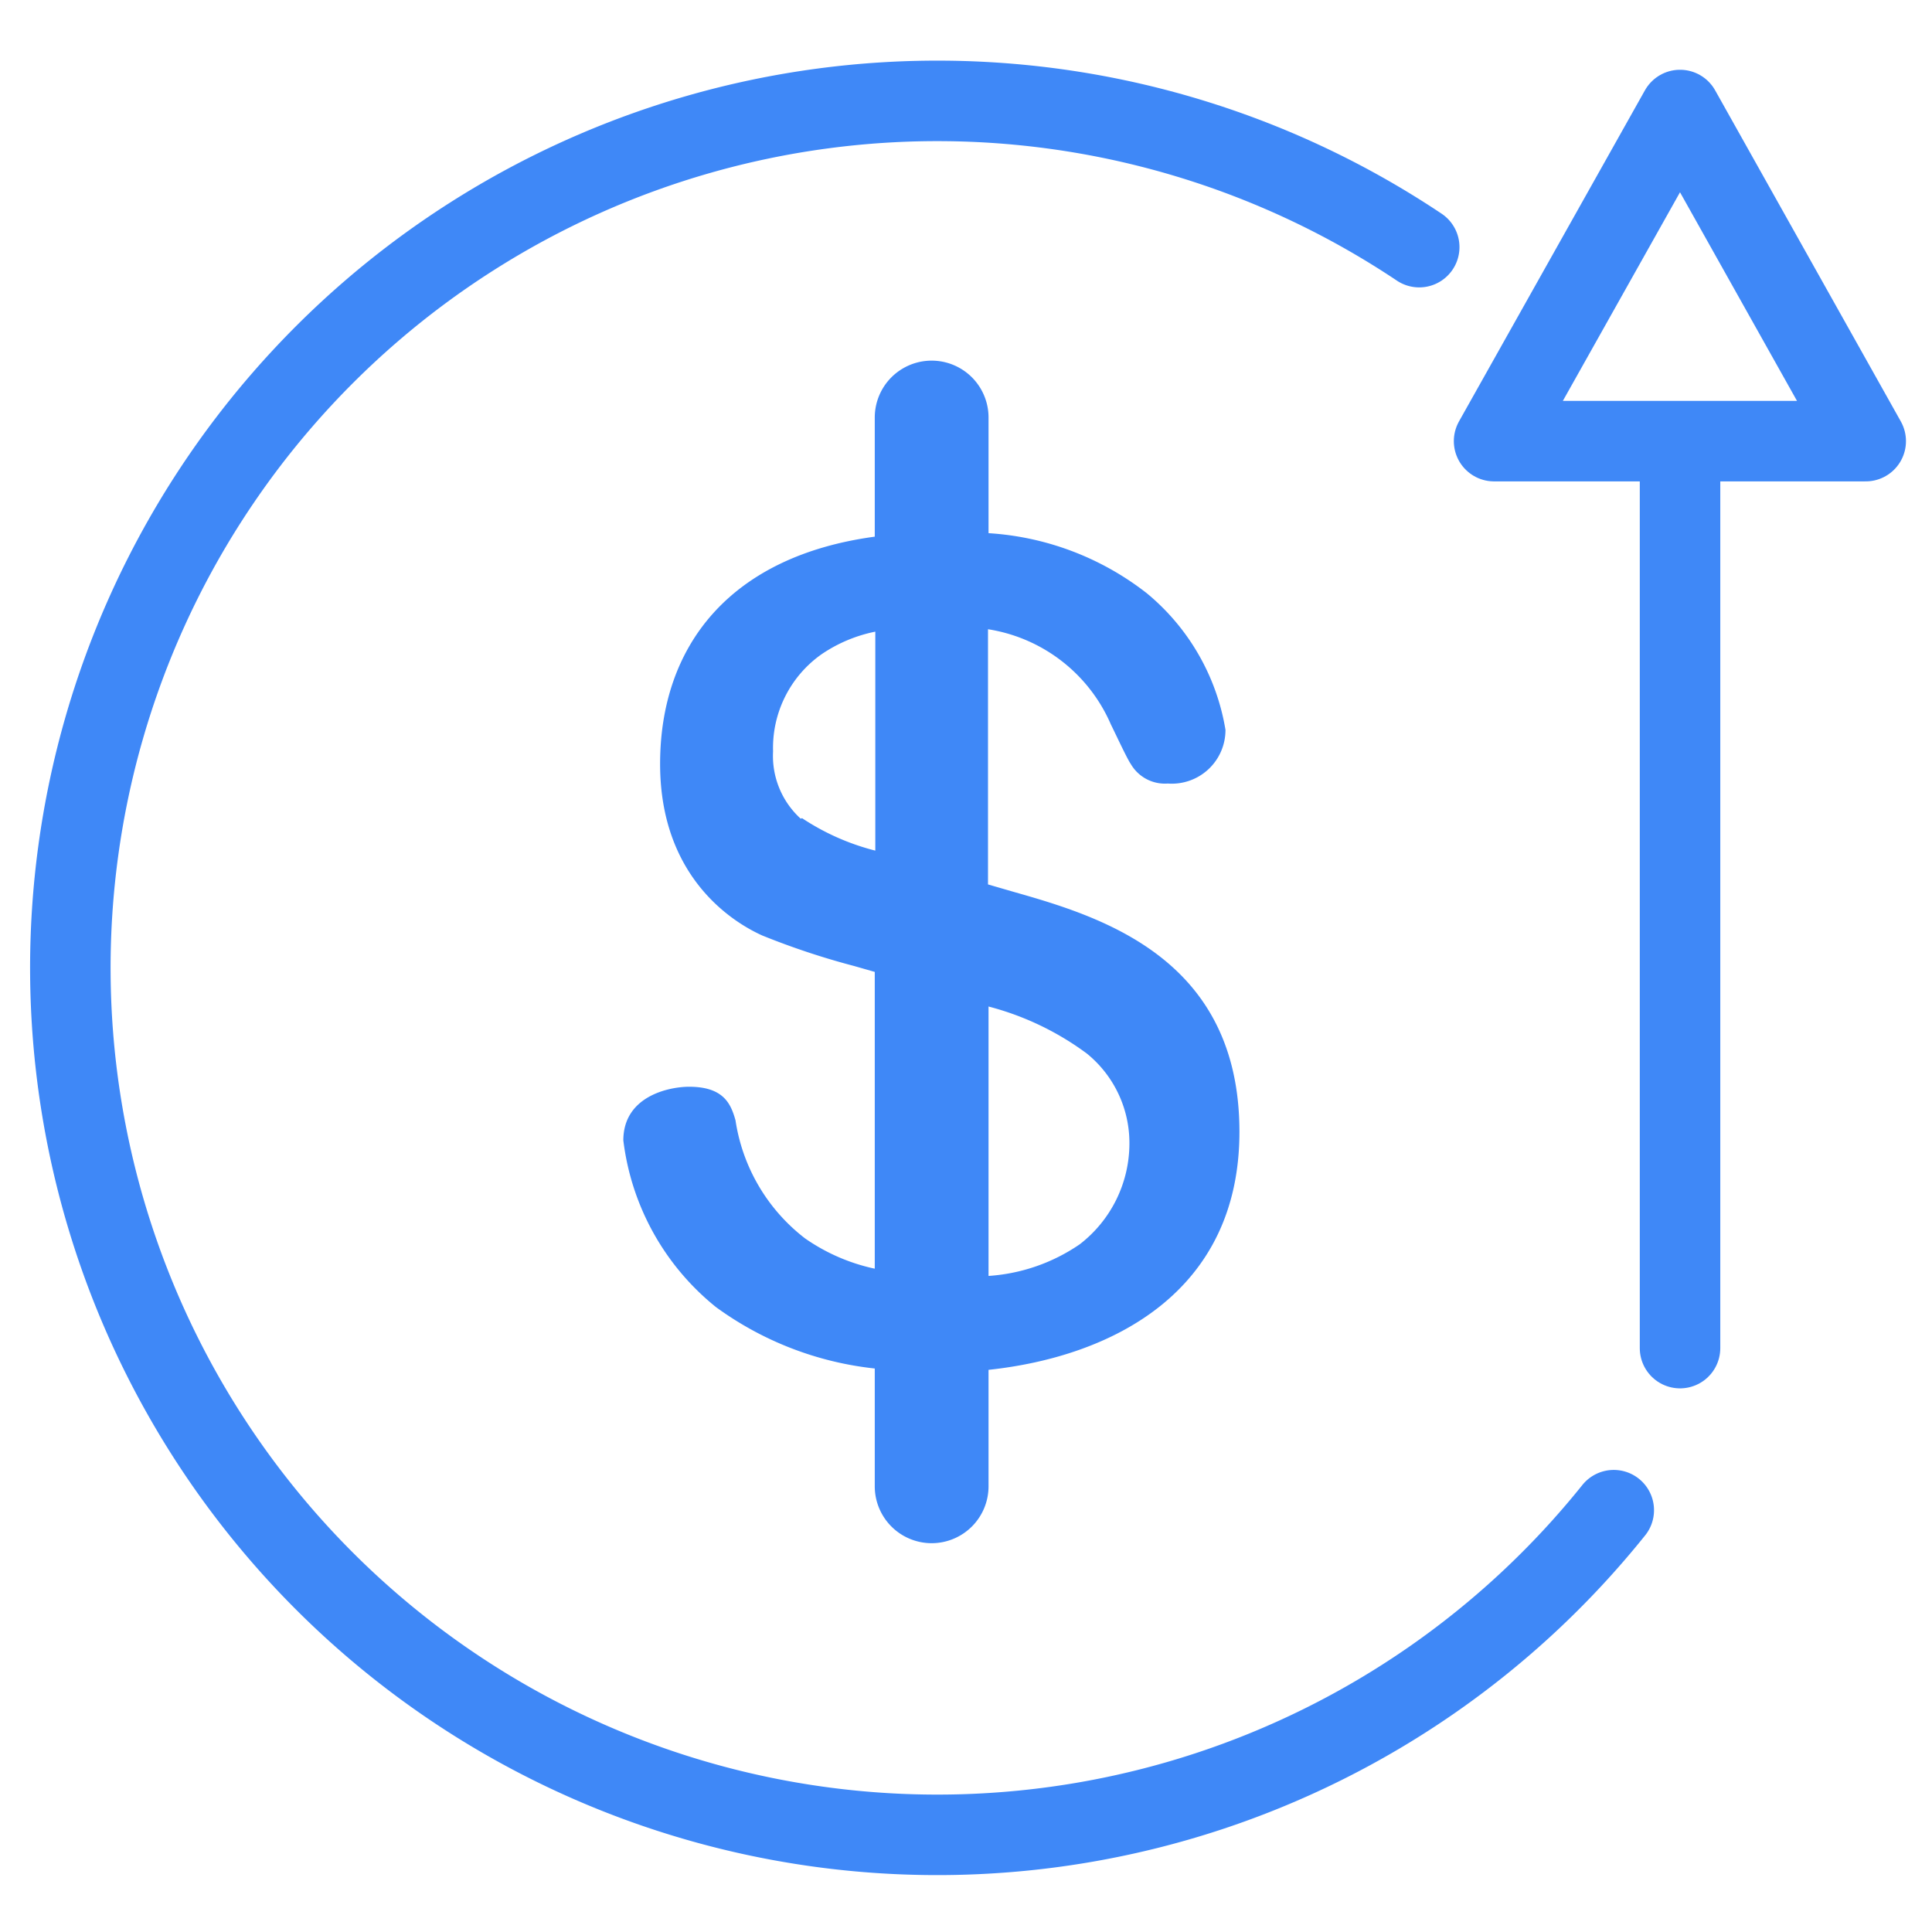
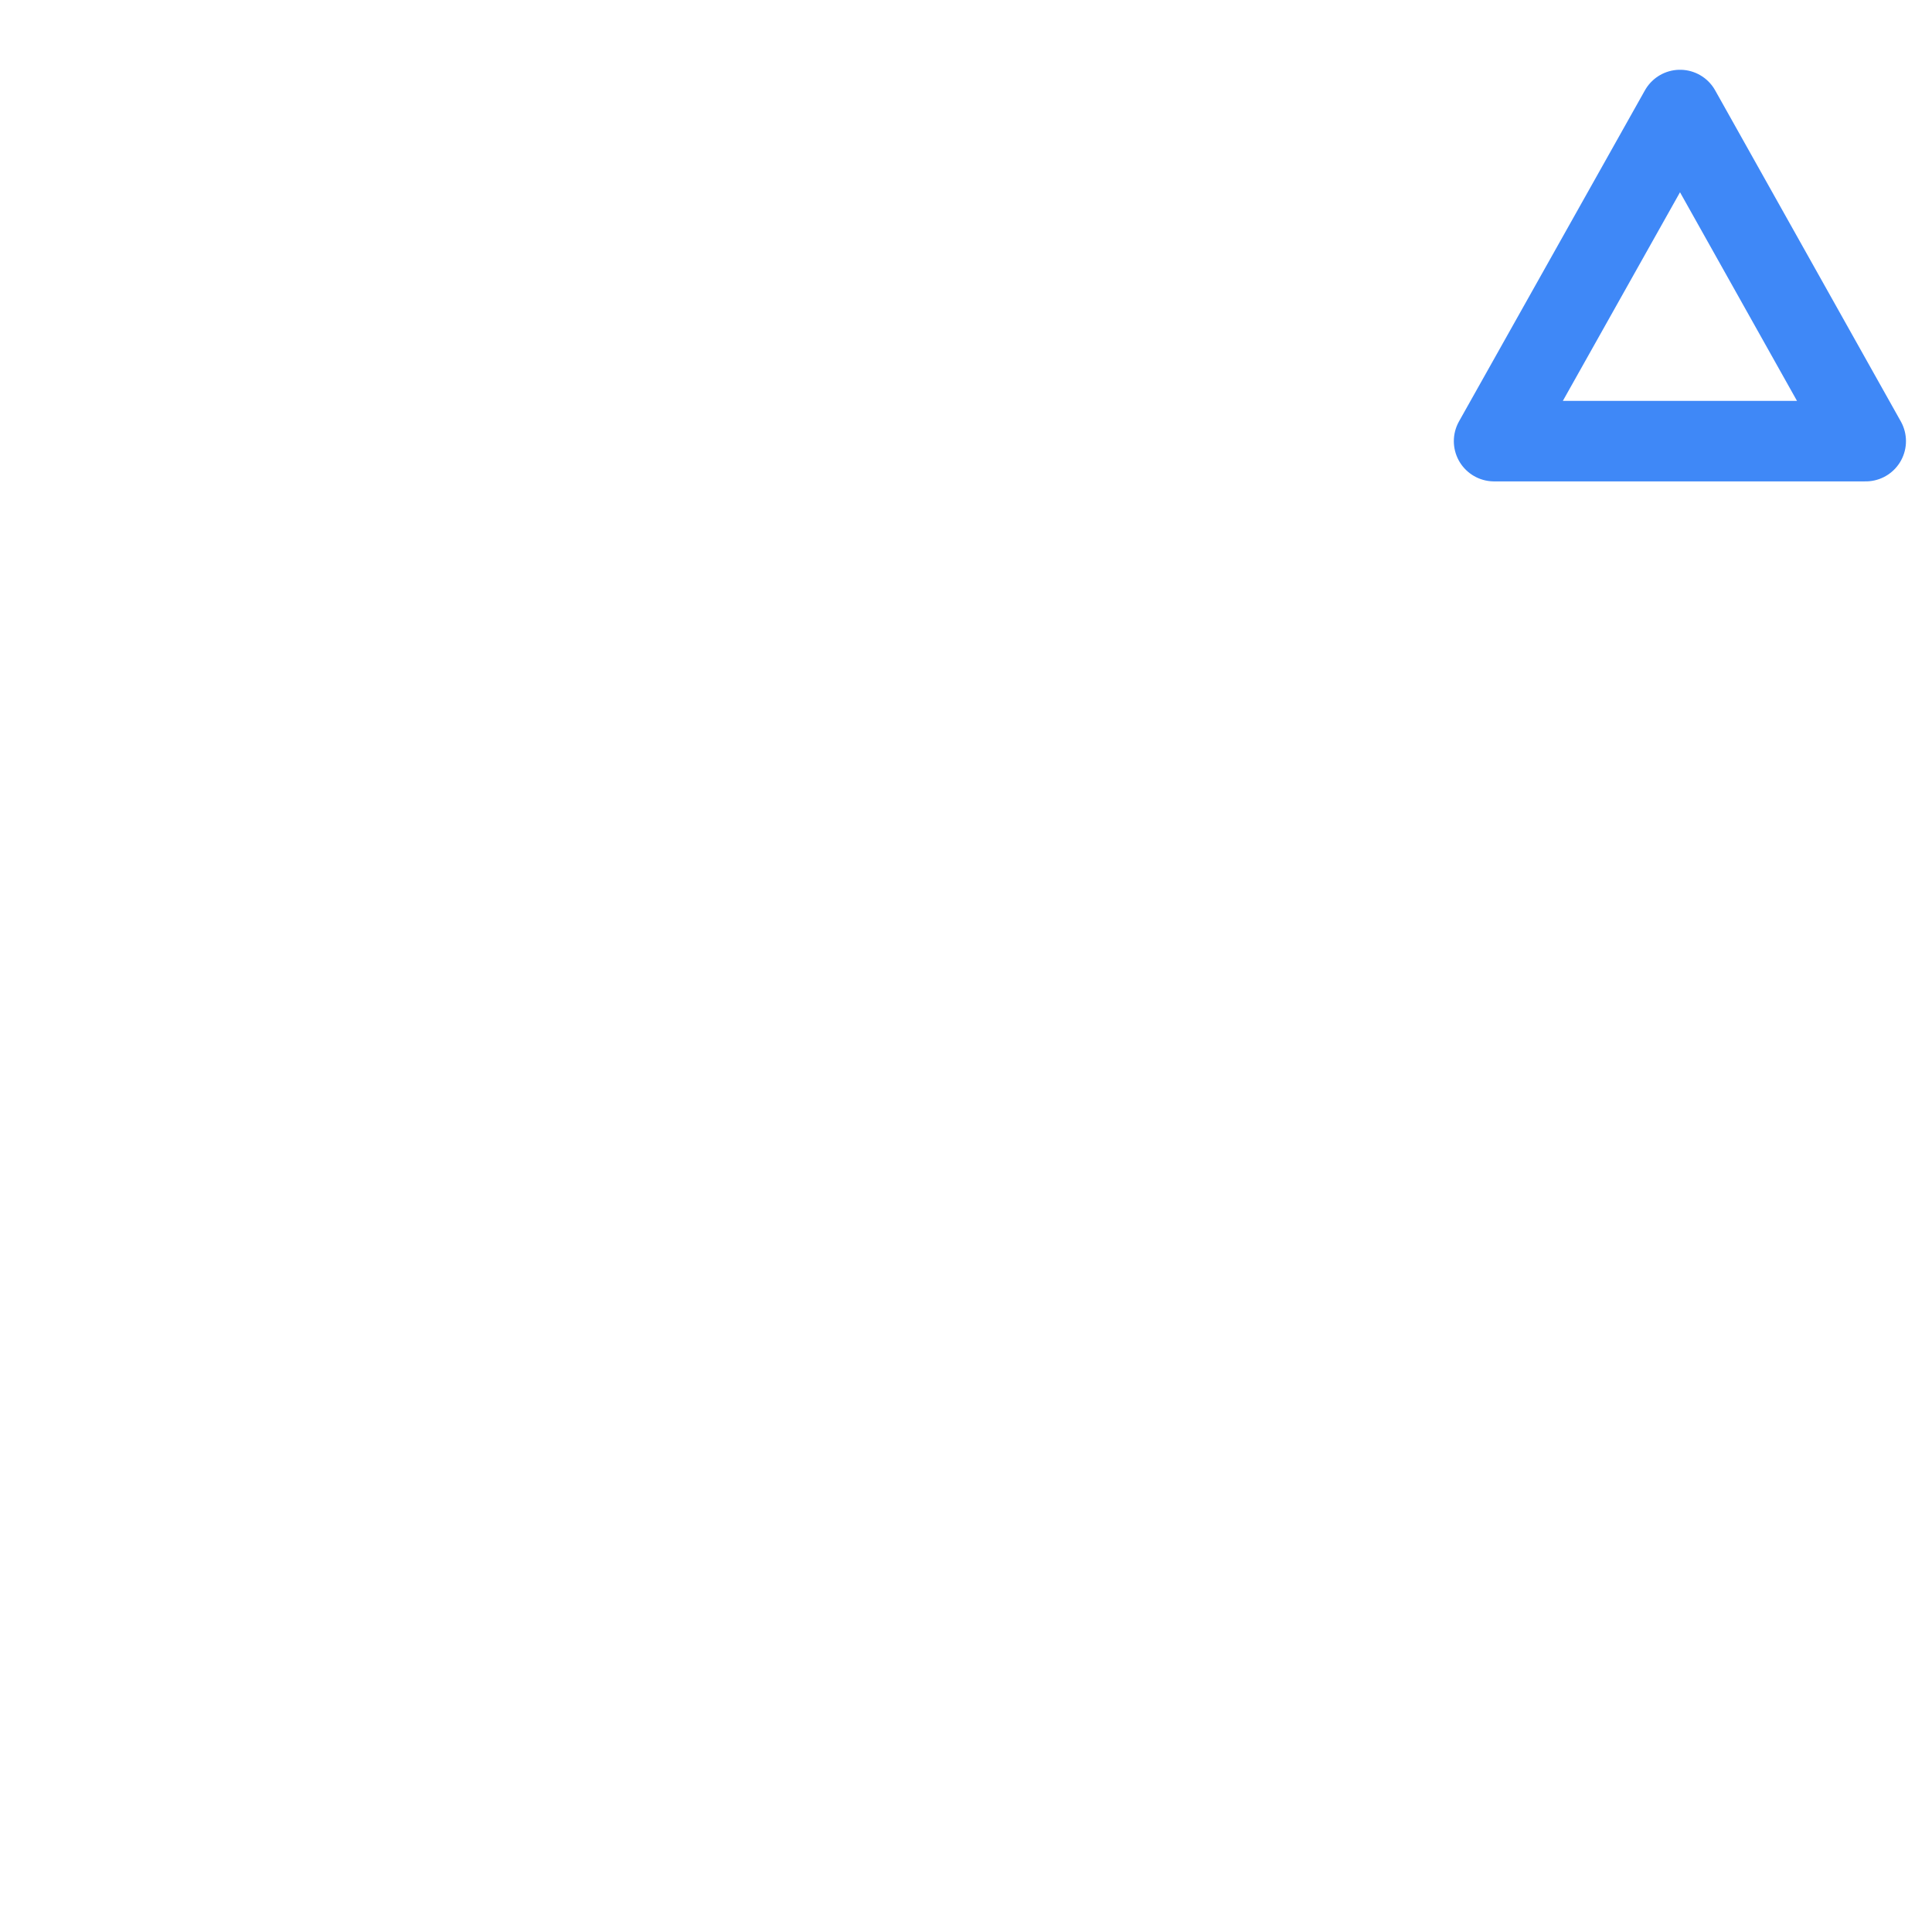
<svg xmlns="http://www.w3.org/2000/svg" id="Layer_1" data-name="Layer 1" width="72" height="72" viewBox="0 0 72 72">
-   <path d="M34.72,57.51a2.12,2.12,0,0,0,2.12-2.13V51.05c4.58-.49,9.35-2.88,9.35-8.87,0-6.43-5.09-8-8.37-8.93l-1-.29V23.45A6,6,0,0,1,41.4,27c.17.34.61,1.29.74,1.47a1.47,1.47,0,0,0,1.38.73,2,2,0,0,0,2.15-2,8.37,8.37,0,0,0-2.93-5.09,10.64,10.64,0,0,0-5.9-2.24V15.56a2.12,2.12,0,0,0-4.24,0V20c-5.4.73-8,4.07-8,8.47s2.94,6,3.8,6.39A28.27,28.27,0,0,0,31.83,36l.77.22V47.28A7.15,7.15,0,0,1,30,46.15a6.83,6.83,0,0,1-2.59-4.4c-.17-.6-.43-1.25-1.73-1.25-.73,0-2.45.34-2.45,2a9.44,9.44,0,0,0,3.45,6.21A12.26,12.26,0,0,0,32.6,51v4.4A2.12,2.12,0,0,0,34.72,57.51Zm2.12-20a10.67,10.67,0,0,1,3.66,1.75,4.29,4.29,0,0,1,1.59,3.36,4.75,4.75,0,0,1-1.85,3.75,6.79,6.79,0,0,1-3.4,1.18Zm-7-7A3.16,3.16,0,0,1,28.81,28a4.27,4.27,0,0,1,1.81-3.62,5.47,5.47,0,0,1,2-.84V31.7A8.86,8.86,0,0,1,29.89,30.49Z" style="fill:#3f88f7" />
-   <path d="M52.89,9.21a32.31,32.31,0,1,0,7.25,47.07" style="fill:none;stroke:#3f88f7;stroke-linecap:round;stroke-linejoin:round;stroke-width:3px" />
-   <line x1="62.61" y1="50.24" x2="62.61" y2="16.64" style="fill:none;stroke:#3f88f7;stroke-linecap:round;stroke-linejoin:round;stroke-width:3px" />
  <polygon points="69.53 16.44 62.61 4.1 55.68 16.44 69.53 16.44" style="fill:none;stroke:#3f88f7;stroke-linecap:round;stroke-linejoin:round;stroke-width:3px" />
</svg>